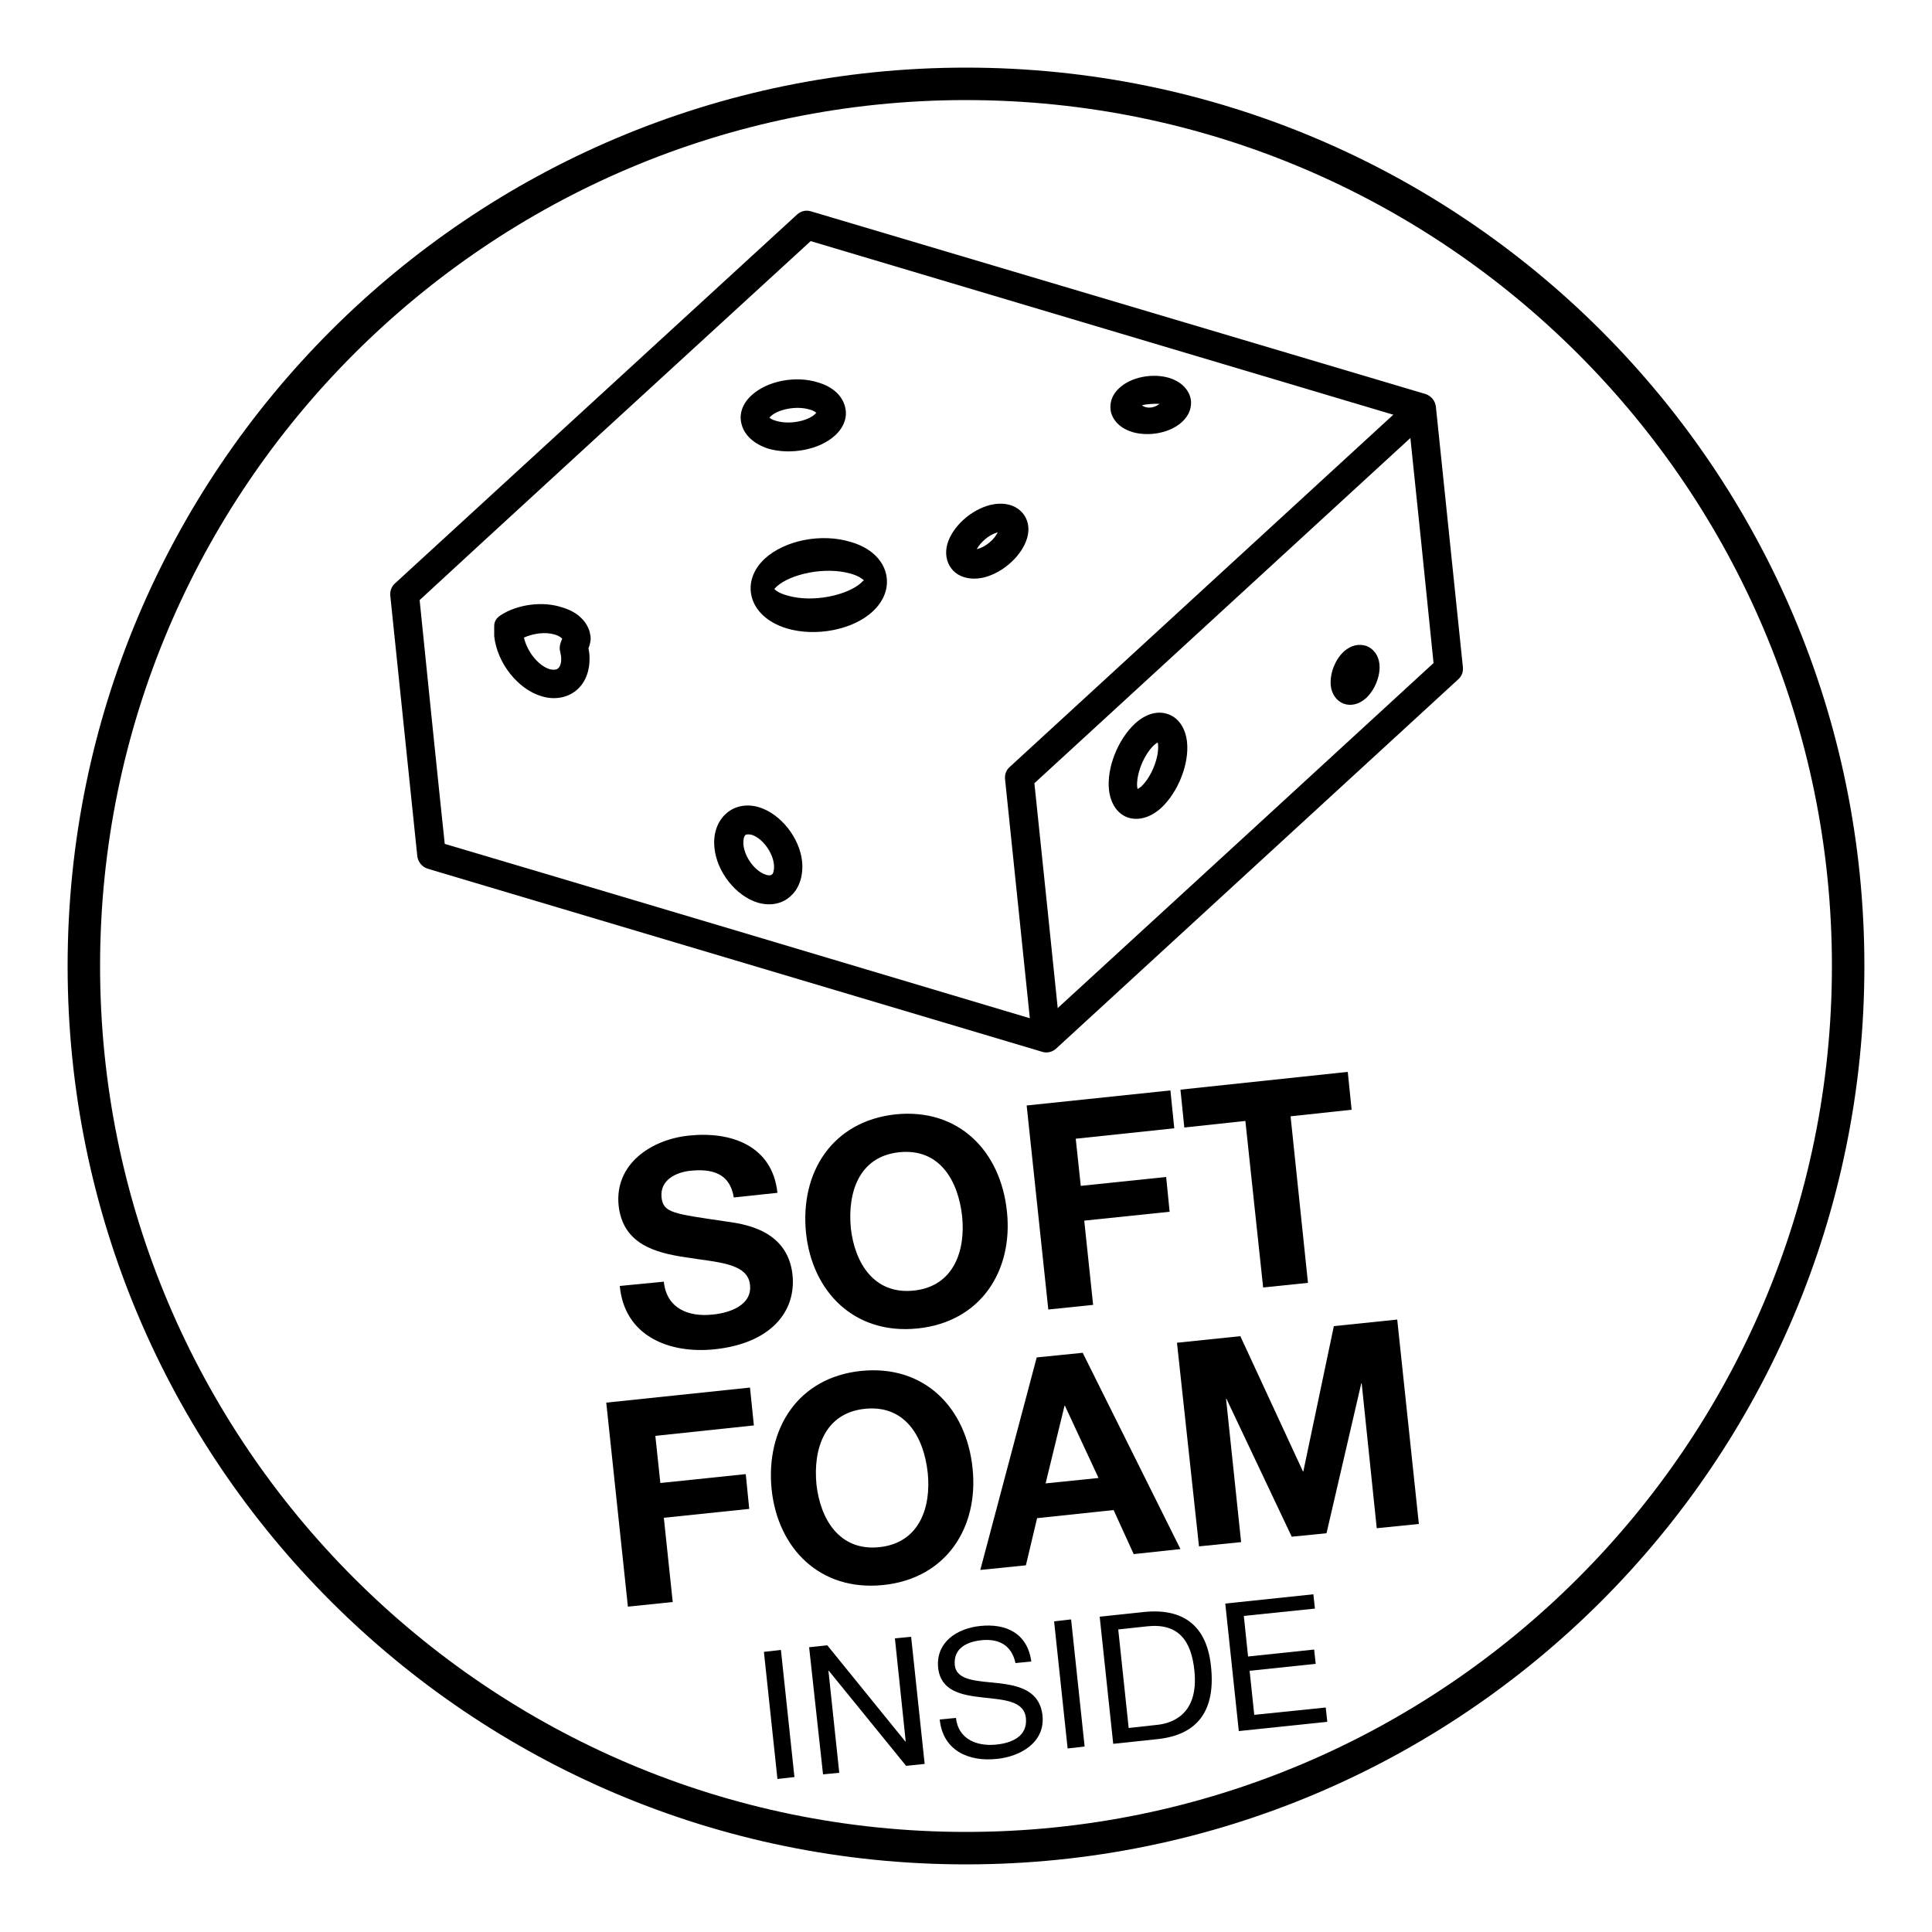
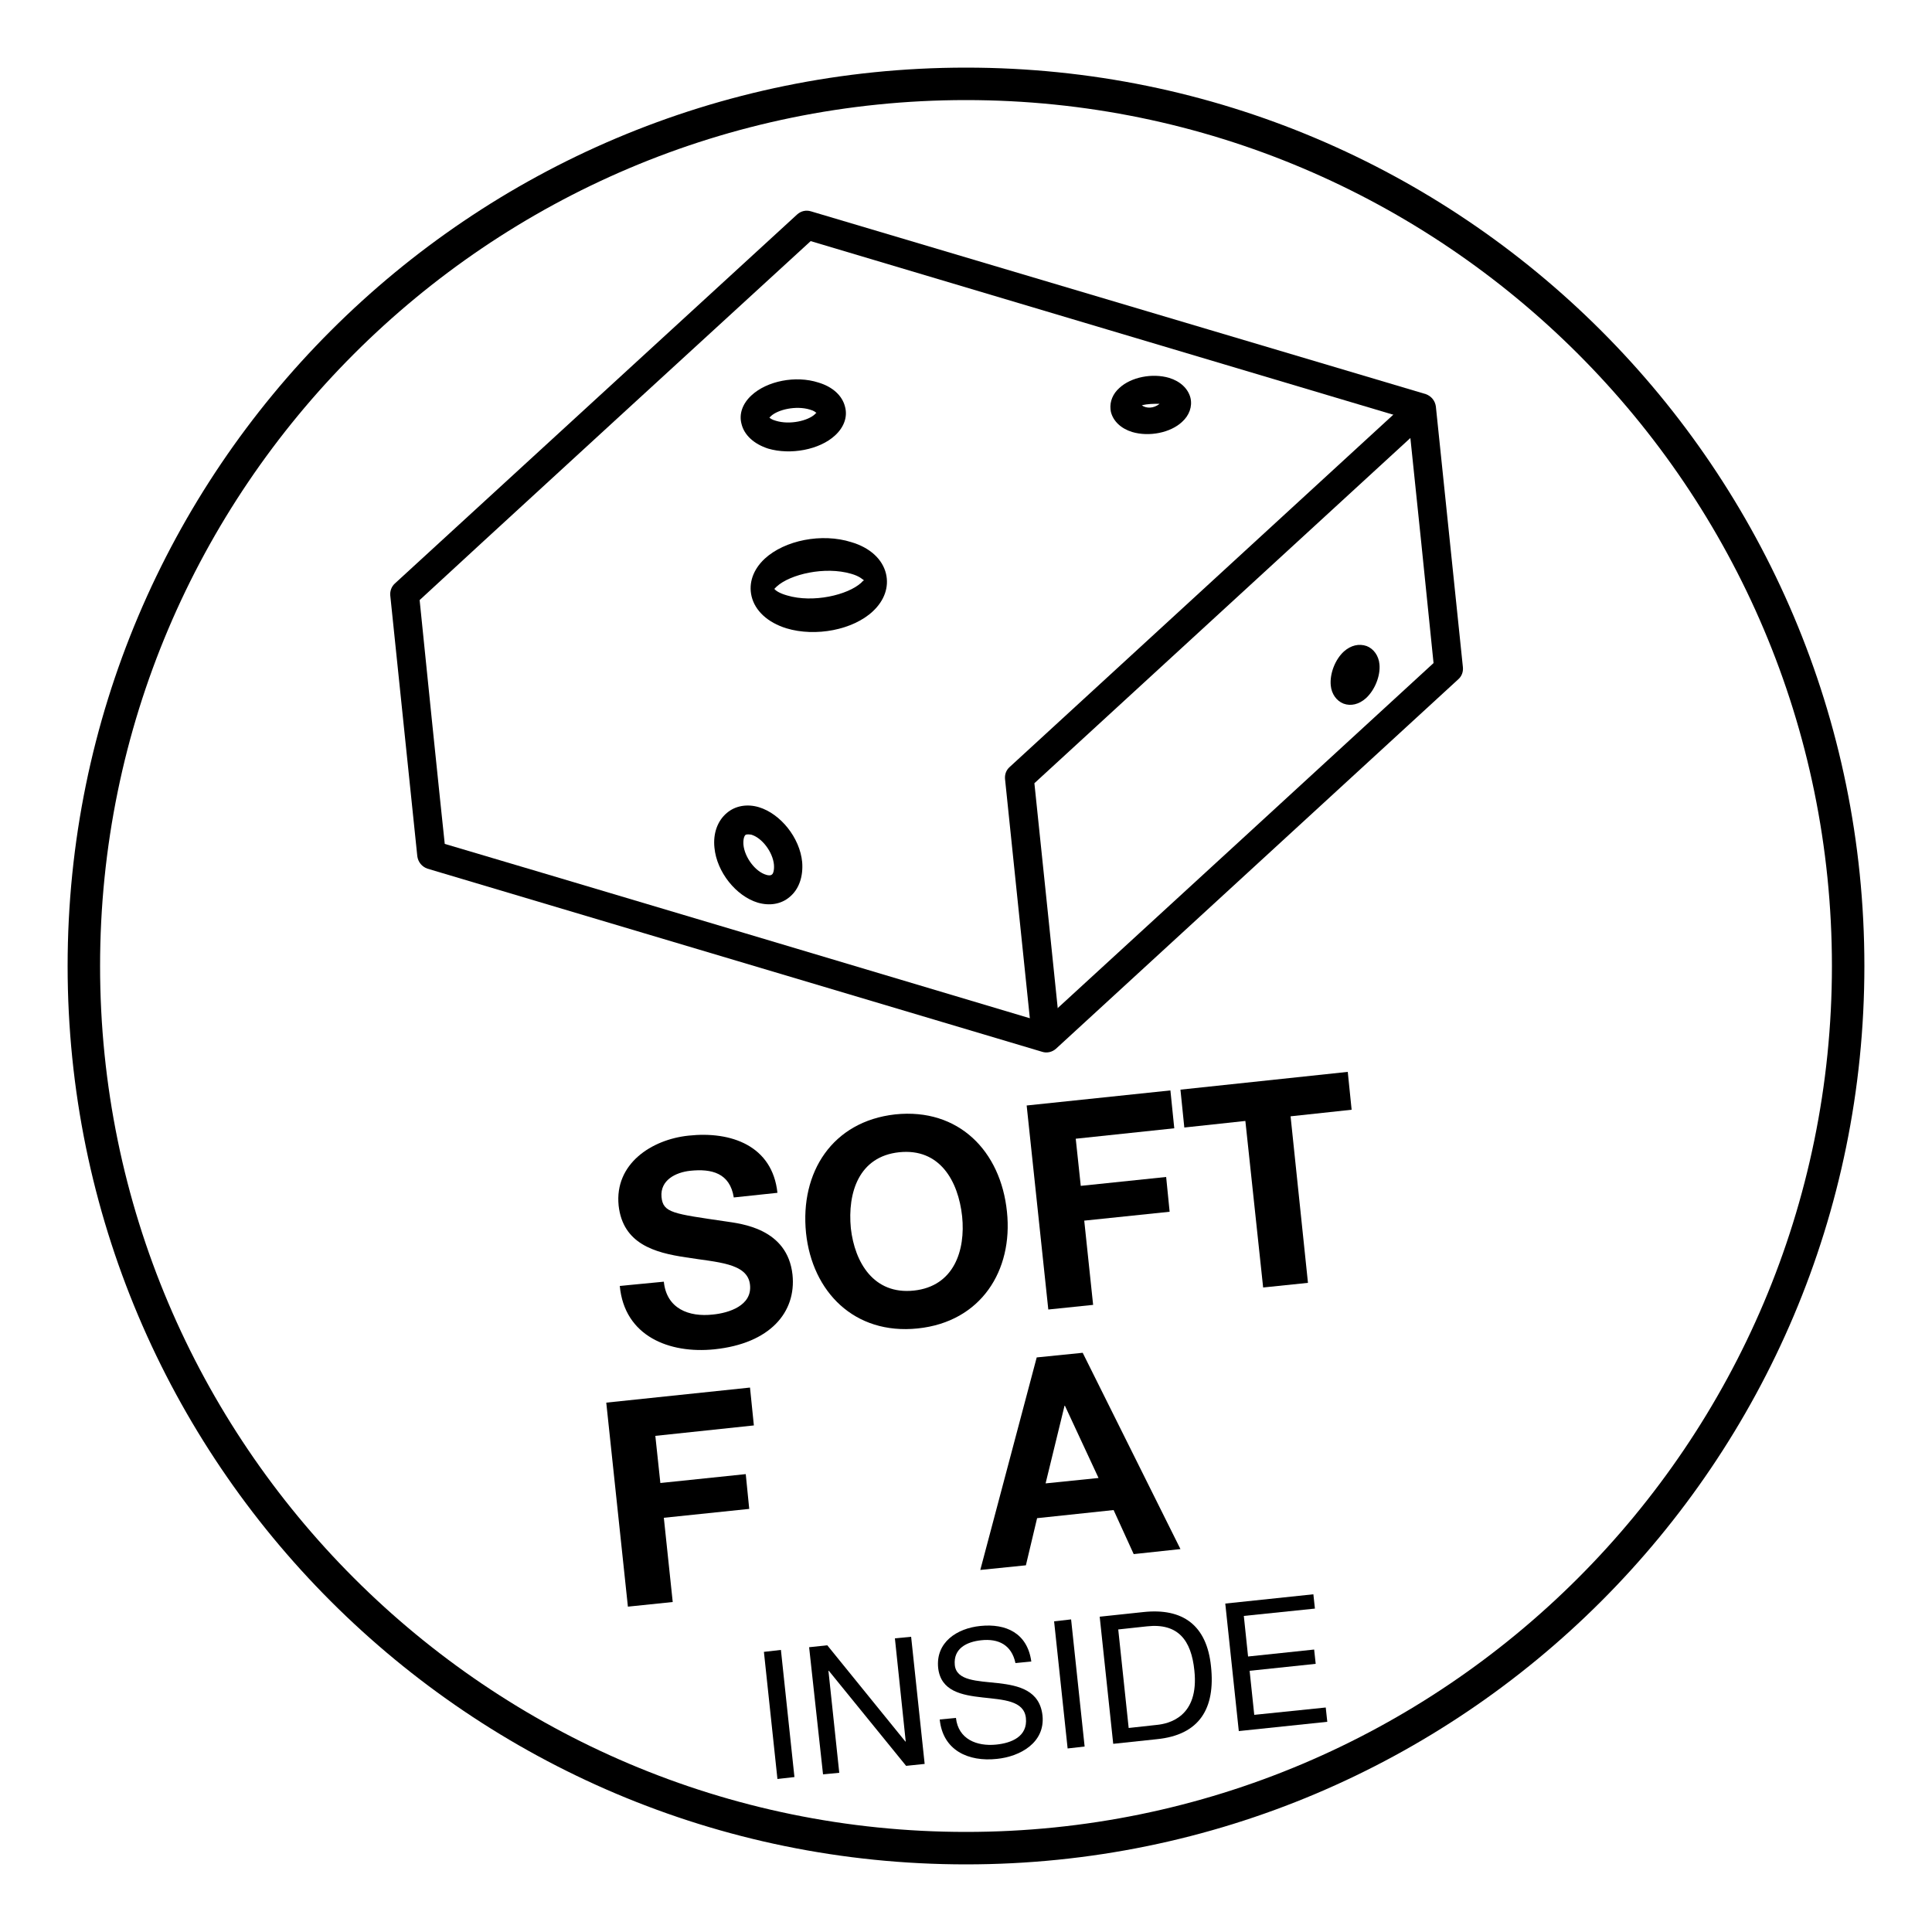
<svg xmlns="http://www.w3.org/2000/svg" version="1.1" id="Layer_1" x="0px" y="0px" viewBox="0 0 500 500" style="enable-background:new 0 0 500 500;" xml:space="preserve">
  <style type="text/css">
	.st0{clip-path:url(#SVGID_00000018958647982969932650000003159727996418308266_);}
	.st1{clip-path:url(#SVGID_00000158030956454127463350000010453524965523986576_);}
	.st2{clip-path:url(#SVGID_00000033368268474018372570000000241329717882966958_);}
	.st3{clip-path:url(#SVGID_00000168091787634119325910000011065370781228056986_);}
	.st4{clip-path:url(#SVGID_00000003819891722842265510000011739625624137209767_);}
	.st5{clip-path:url(#SVGID_00000111903008911091317560000015531398656679082117_);}
	.st6{clip-path:url(#SVGID_00000034076089467475178360000003425853296491943828_);}
	.st7{clip-path:url(#SVGID_00000005975845468334623000000017839731116555004307_);}
	.st8{clip-path:url(#SVGID_00000061437478284666515230000012981765018348099751_);}
	.st9{clip-path:url(#SVGID_00000070806716927675752800000012885041740658545294_);}
	.st10{clip-path:url(#SVGID_00000029751427572750683510000003740542729569258679_);}
	.st11{clip-path:url(#SVGID_00000008832538085452331140000002339722648639216296_);}
	.st12{clip-path:url(#SVGID_00000036224883363264631140000017062409930410148491_);}
	.st13{clip-path:url(#SVGID_00000053518387200242185700000000424493799164937111_);}
	.st14{clip-path:url(#SVGID_00000064334511374835819680000009522212828330402707_);}
	.st15{clip-path:url(#SVGID_00000057861757501815624550000000460182204948900524_);}
	.st16{clip-path:url(#SVGID_00000053503361311803047410000008274683874853825422_);}
	.st17{clip-path:url(#SVGID_00000047042463268947713060000011146226012498743991_);}
	.st18{clip-path:url(#SVGID_00000081627730986925080790000011628846030865317020_);}
	.st19{clip-path:url(#SVGID_00000117634511518066487930000012172440915896174758_);}
	.st20{clip-path:url(#SVGID_00000093871873244091154010000014317223257414002841_);}
	.st21{clip-path:url(#SVGID_00000023968002740790880510000009799331125688372100_);}
	.st22{clip-path:url(#SVGID_00000136371924628573993920000017273803491943841924_);}
	.st23{clip-path:url(#SVGID_00000074415725174284096900000002388276139065310351_);}
	.st24{clip-path:url(#SVGID_00000114062394592753884770000008827586286575502480_);}
	.st25{clip-path:url(#SVGID_00000033332946247506738960000005768721847726660760_);}
	.st26{clip-path:url(#SVGID_00000176725847984678355580000005193651715812325308_);}
	.st27{clip-path:url(#SVGID_00000067936461945514192620000009944125099924693681_);}
	.st28{clip-path:url(#SVGID_00000059300276216096283130000000162462625776374947_);}
	.st29{clip-path:url(#SVGID_00000151526524652981494600000005517100895518287543_);}
	.st30{clip-path:url(#SVGID_00000077319049114569294130000002329185926603701169_);}
	.st31{clip-path:url(#SVGID_00000027593095306668410100000007379390777708394898_);}
	.st32{clip-path:url(#SVGID_00000000903135752012606550000008579332124732311189_);}
	.st33{clip-path:url(#SVGID_00000127044530736282265230000014403748320968471180_);}
	.st34{clip-path:url(#SVGID_00000129903034895930285800000015102994588763874746_);}
	.st35{clip-path:url(#SVGID_00000175286542672697450780000011556225899210100913_);}
	.st36{clip-path:url(#SVGID_00000020365897809374962920000005620259063149317768_);}
	.st37{clip-path:url(#SVGID_00000013882154476090986500000011991849844657690298_);}
	.st38{clip-path:url(#SVGID_00000074406616201599741640000010745853125445414824_);}
	.st39{clip-path:url(#SVGID_00000018222123621732245090000014021195319832294810_);}
	.st40{clip-path:url(#SVGID_00000010993072223050885660000009256351780426965414_);}
	.st41{clip-path:url(#SVGID_00000165922937604614675750000002159154957919386760_);}
	.st42{clip-path:url(#SVGID_00000039840401250930831600000005717354154969723315_);}
	.st43{clip-path:url(#SVGID_00000072266858274819456630000004948918543175668901_);}
	.st44{clip-path:url(#SVGID_00000054962801896972415700000006895344096625849477_);}
	.st45{clip-path:url(#SVGID_00000030462426824483334510000005674795074803224248_);}
	.st46{clip-path:url(#SVGID_00000170252499939437207790000016775318500571264426_);}
	.st47{clip-path:url(#SVGID_00000181056066557564758750000006457648227612469139_);}
	.st48{clip-path:url(#SVGID_00000005950091759312980050000018355261407474455712_);}
	.st49{clip-path:url(#SVGID_00000173160117848819891470000005557366170760157608_);}
	.st50{clip-path:url(#SVGID_00000175322539586479455990000014861237760562057625_);}
	.st51{clip-path:url(#SVGID_00000025413835461215749810000001156801930918494399_);}
	.st52{clip-path:url(#SVGID_00000142898986070651289340000010897903292597106323_);}
	.st53{fill:#FFFFFF;}
	.st54{fill:#5493CB;}
	.st55{fill:#88BF86;}
	.st56{clip-path:url(#SVGID_00000054961985475735345440000013408374461072570266_);fill:#AAD5D9;}
	.st57{clip-path:url(#SVGID_00000054961985475735345440000013408374461072570266_);fill:#FFFFFF;}
	.st58{fill:none;stroke:#191E25;stroke-width:7.968;stroke-linecap:round;stroke-linejoin:round;}
	.st59{fill:none;stroke:#191E25;stroke-width:7.968;stroke-linecap:round;stroke-linejoin:round;}
</style>
  <g>
    <g>
      <path d="M194.5,102.3c-2.3,2.1-3.3,4.8-2.6,7.4c0.7,2.9,3.2,5.2,6.9,6.4l0,0c5.8,1.7,13.3,0.3,17.3-3.4c2.3-2.1,3.3-4.8,2.6-7.4    c-0.7-2.9-3.2-5.2-6.9-6.3C205.9,97.1,198.5,98.6,194.5,102.3 M199.5,107.7c1.8-1.7,6.5-2.8,10.1-1.7c1.1,0.3,1.5,0.7,1.7,0.9    c-0.2,0-0.4,0.3-0.4,0.3c-1.8,1.7-6.5,2.8-10.1,1.7c-1.1-0.3-1.6-0.7-1.7-0.9C199.3,108,199.5,107.7,199.5,107.7" />
      <path d="M197.9,144.6c-3,2.8-4.2,6.3-3.4,9.7c0.9,3.8,4.2,6.8,9,8.3l0,0c7.6,2.3,17.3,0.4,22.4-4.4c3-2.8,4.2-6.3,3.4-9.7    c-0.9-3.8-4.2-6.8-9-8.2C212.7,137.9,203.1,139.8,197.9,144.6 M201,151.8c3.5-3.2,12.5-5.3,19.3-3.3c2.1,0.6,2.9,1.4,3.3,1.7    c-0.3,0.1-0.7,0.6-0.7,0.6c-3.5,3.2-12.5,5.3-19.2,3.3c-2.1-0.6-3-1.3-3.3-1.7C200.5,152.3,201,151.8,201,151.8" />
      <path d="M289.7,100.4c-1.7,1.5-2.5,3.5-2.3,5.5c0,0.3,0.1,0.5,0.1,0.7c0.6,2.4,2.6,4.3,5.5,5.2c4.4,1.3,9.9,0.2,12.9-2.6    c1.9-1.7,2.7-4,2.2-6.2c-0.6-2.4-2.6-4.3-5.5-5.2C298.2,96.5,292.7,97.6,289.7,100.4 M300.1,104.5c-1.6,1.3-3.5,1.2-4.6,0.4    C297,104.5,298.5,104.5,300.1,104.5" />
-       <path d="M245.2,140.7c-0.7,2.4-0.3,4.7,1,6.4c0.2,0.2,0.3,0.4,0.5,0.6c1.9,1.9,4.9,2.5,8.1,1.7c5-1.3,9.7-5.7,11-10.1    c0.8-2.7,0.2-5.2-1.5-6.9c-1.9-1.9-4.8-2.5-8.1-1.7C251.2,132,246.5,136.3,245.2,140.7 M258.1,137.8c0.1,0,0.1,0,0.1,0    c-0.9,1.8-3,3.7-5.3,4.3c-0.1,0-0.1,0-0.1,0C253.7,140.4,255.9,138.4,258.1,137.8" />
      <path d="M206.3,55.5L102.2,151c-0.9,0.8-1.3,2-1.2,3.1l7,67.5c0.2,1.5,1.2,2.7,2.6,3.2l159.1,47.4c1.2,0.4,2.6,0.1,3.6-0.8    l104.1-95.6c0.9-0.8,1.3-1.9,1.2-3.1l-7-67.5c-0.2-1.5-1.2-2.7-2.6-3.2L209.9,54.7C208.6,54.3,207.3,54.6,206.3,55.5 M209.8,62.4    c3.9,1.2,150.1,44.7,154.7,46.1c0.5,4.5,6.2,59.8,6.5,63.1c-2.6,2.4-98.2,90.2-101.2,92.9c-3.9-1.2-150.1-44.8-154.7-46.1    c-0.5-4.4-6.2-59.8-6.5-63.1C111.2,152.8,206.8,65.1,209.8,62.4" />
      <path d="M261.3,198.5c-0.9,0.8-1.3,1.9-1.2,3.1l7,67.5l7.4-0.8c0,0-6.4-62.1-6.8-65.6c2.7-2.5,102.7-94.3,102.7-94.3l-5-5.5    L261.3,198.5z" />
      <path d="M188.1,210.4c-2.4,2-3.6,5.3-3.2,9c0.6,6.3,5.6,12.5,11.2,14.2c3.1,0.9,6.1,0.4,8.3-1.5c2.4-2,3.5-5.3,3.2-9    c-0.6-6.3-5.6-12.5-11.2-14.2C193.4,208,190.3,208.5,188.1,210.4 M198.3,226.4c-2.8-0.8-5.6-4.5-5.9-7.8c-0.1-1.4,0.2-2.2,0.5-2.5    c0.4-0.3,1.2-0.1,1.5-0.1c2.8,0.8,5.6,4.5,5.9,7.8c0.1,1.4-0.2,2.3-0.5,2.5C199.4,226.7,198.6,226.5,198.3,226.4" />
-       <path d="M293.7,187.3c-4.4,4.1-7.3,11.4-6.7,17.1c0.4,3.5,2.1,6.1,4.7,7.1c2.7,1,5.9,0.2,8.8-2.4c4.4-4.1,7.3-11.4,6.7-17.1    c-0.4-3.5-2.1-6.1-4.7-7.1C299.7,183.8,296.5,184.7,293.7,187.3 M294.3,203.7c-0.3-3.3,1.7-8.4,4.4-10.9c0.5-0.4,0.6-0.5,0.9-0.6    c0.1,0.2,0.1,0.2,0.1,0.5c0.3,3.3-1.7,8.4-4.4,10.9c-0.5,0.4-0.7,0.5-0.9,0.6C294.4,204,294.4,204,294.3,203.7" />
      <path d="M347.8,168.6c-2.3,2.1-3.7,5.8-3.4,8.8c0.2,2.2,1.5,4,3.3,4.7c1.9,0.7,4,0.2,5.8-1.4c2.3-2.1,3.8-5.8,3.5-8.8    c-0.2-2.2-1.5-4-3.3-4.7C351.7,166.5,349.6,167,347.8,168.6" />
-       <path d="M129.6,159.2c-1.1,0.7-1.7,1.6-1.7,2.8l0,2.6c0.7,6.9,6.1,13.8,12.3,15.6c3.3,1,6.6,0.4,8.9-1.5c2.6-2.1,3.8-5.7,3.4-9.7    c0,0-0.1-0.6-0.2-1.2c0.4-1.1,0.7-2.2,0.5-3.3c-0.1-0.5-0.2-1.1-0.4-1.6c-1-2.6-3.4-4.7-6.9-5.7    C140.5,155.5,133.9,156.4,129.6,159.2 M143.5,164.2c1.4,0.4,1.9,1,2,1.1c-0.4,0.8-0.8,2.1-0.6,3l0.3,1.5c0.2,1.8-0.3,2.8-0.8,3.2    c-0.6,0.5-1.6,0.3-2.1,0.2c-3-0.9-5.9-4.6-6.7-8.2C138.1,163.9,141.1,163.5,143.5,164.2" />
    </g>
    <g>
      <path d="M171.8,331.7c0.7,7,6.5,9.2,12.7,8.5c4.1-0.4,10.2-2.3,9.6-7.7c-0.6-5.7-8.6-5.8-16.6-7.1c-8.1-1.2-16.3-3.5-17.4-13.4    c-1.1-10.8,8.5-17.1,18.1-18.1c11-1.2,21.7,2.6,23,14.8l-11.3,1.2c-1-6.3-5.7-7.5-11.3-6.9c-3.7,0.4-7.8,2.4-7.4,6.8    c0.4,4.1,3,4.3,16.6,6.3c4,0.6,16,1.8,17.3,13.8c1,9.7-5.8,17.8-20.2,19.3c-11.7,1.2-23.3-3.4-24.5-16.4L171.8,331.7z" />
      <path d="M231.7,288.4c16.4-1.7,27.3,9.5,28.9,25.2c1.6,15.2-6.7,28.5-23.1,30.2c-16.4,1.7-27.3-9.5-28.9-24.7    C207,303.4,215.4,290.2,231.7,288.4z M236.5,334c10.4-1.1,13.4-10.4,12.5-19.2c-1-9.2-5.8-17.7-16.3-16.6    c-10.4,1.1-13.4,10.4-12.5,19.7C221.2,326.7,226.1,335.1,236.5,334z" />
      <path d="M265.7,286.1l37.2-3.9l1,9.8l-25.5,2.7l1.3,12.2l22.1-2.3l0.9,9l-22.1,2.3l2.3,21.8l-11.6,1.2L265.7,286.1z" />
      <path d="M322.3,290.1l-15.8,1.7l-1-9.8l43.3-4.6l1,9.8l-15.8,1.7l4.5,43.1l-11.6,1.2L322.3,290.1z" />
      <path d="M156.9,363l37.2-3.9l1,9.8l-25.5,2.7l1.3,12.2l22.1-2.3l0.9,9l-22.1,2.3l2.3,21.8l-11.6,1.2L156.9,363z" />
-       <path d="M222.8,354.8c16.4-1.7,27.3,9.5,28.9,25.2c1.6,15.2-6.7,28.5-23.1,30.2c-16.4,1.7-27.3-9.5-28.9-24.7    C198.1,369.8,206.5,356.5,222.8,354.8z M227.6,400.4c10.4-1.1,13.4-10.4,12.5-19.2c-1-9.3-5.8-17.7-16.3-16.6    c-10.4,1.1-13.4,10.4-12.5,19.6C212.3,393.1,217.2,401.5,227.6,400.4z" />
      <path d="M268.3,351.3l11.9-1.2l25.3,50.8l-12.1,1.3l-5.2-11.4l-19.8,2.1l-2.9,12.2l-11.8,1.2L268.3,351.3z M270.6,383.9l13.7-1.4    l-8.7-18.7l-0.1,0L270.6,383.9z" />
-       <path d="M304.6,347.5l16.4-1.7l16.2,35l0.1,0l7.9-37.6l16.4-1.7l5.6,52.9l-10.9,1.1l-3.9-37.5l-0.1,0l-9,38.8l-9,0.9l-16.9-35.7    l-0.1,0l3.9,37.1l-10.9,1.1L304.6,347.5z" />
    </g>
    <path d="M250,25.9c123.6,0,224.1,100.5,224.1,224.1S373.6,474.1,250,474.1S25.9,373.6,25.9,250S126.4,25.9,250,25.9 M250,17.5   C121.6,17.5,17.5,121.6,17.5,250S121.6,482.5,250,482.5S482.5,378.4,482.5,250S378.4,17.5,250,17.5L250,17.5z" />
    <g>
      <g>
        <g>
          <path d="M197.7,427.5l4.4-0.5l3.5,32.9l-4.4,0.5L197.7,427.5z" />
          <path d="M209.4,426.3l4.7-0.5l20.2,24.9l0.1,0l-2.8-26.7l4.2-0.4l3.5,32.9l-4.8,0.5l-20-24.6l-0.1,0l2.8,26.4l-4.2,0.4      L209.4,426.3z" />
          <path d="M262.8,430.4c-1-4.7-4.4-6.4-8.9-5.9c-3.7,0.4-7.2,2.1-6.8,6.4c0.4,4.1,5.8,4.1,11.2,4.7c5.4,0.6,10.8,1.9,11.5,8.4      c0.7,7-5.8,10.6-11.8,11.2c-7.4,0.8-14-2.2-14.8-10.2l4.2-0.4c0.6,5.5,5.4,7.4,10.4,6.9c4-0.4,8.2-2.1,7.7-6.9      c-0.5-4.5-5.8-4.7-11.2-5.3c-5.4-0.6-10.8-1.6-11.5-7.6c-0.7-6.7,4.9-10.3,10.9-10.9c6.7-0.7,12.2,1.9,13.2,9.2L262.8,430.4z" />
          <path d="M272.8,419.6l4.4-0.5l3.5,32.9l-4.4,0.5L272.8,419.6z" />
          <path d="M284.6,418.4l11.3-1.2c10.2-1.1,16.4,3.4,17.5,14c1.2,11-3,17.8-14,18.9l-11.3,1.2L284.6,418.4z M292.1,447.2l7.3-0.8      c3-0.3,11-2,9.7-14.1c-0.8-7.8-4.2-12.3-12.3-11.4l-7.4,0.8L292.1,447.2z" />
          <path d="M317.1,415l22.8-2.4l0.4,3.7l-18.4,1.9l1.1,10.5l17.1-1.8l0.4,3.7l-17.1,1.8l1.2,11.4l18.5-1.9l0.4,3.7l-22.9,2.4      L317.1,415z" />
        </g>
      </g>
    </g>
  </g>
</svg>